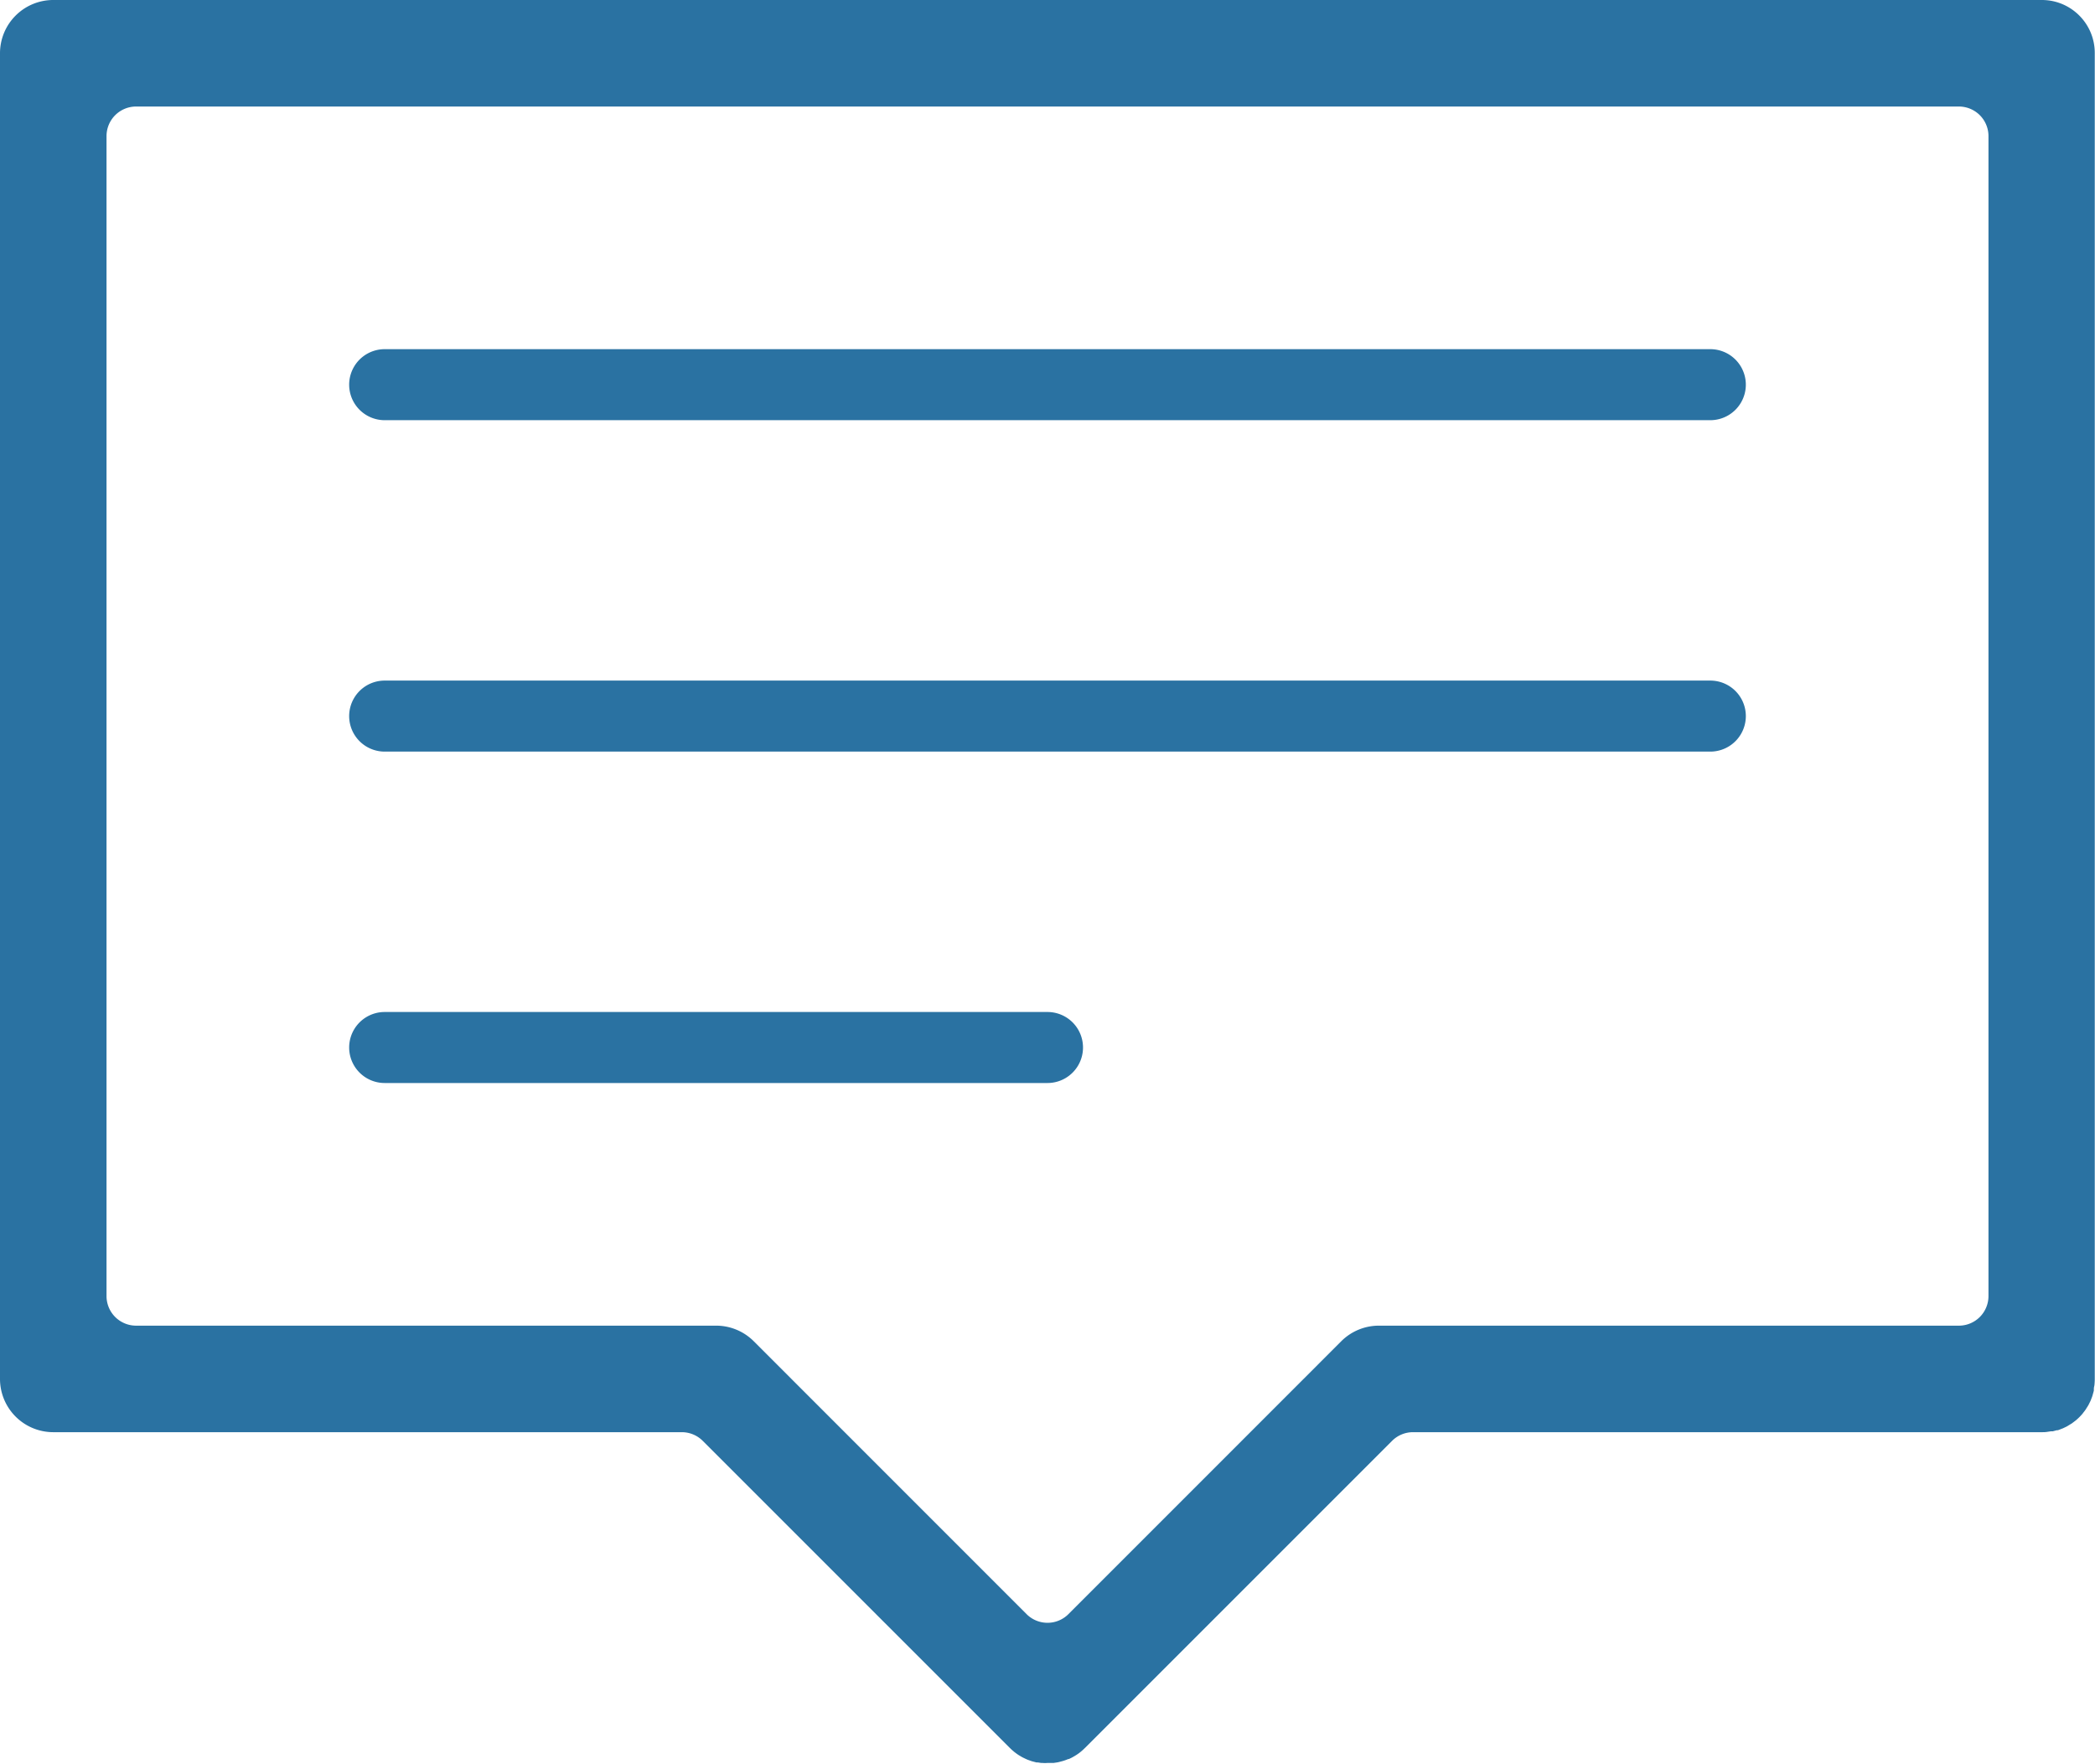
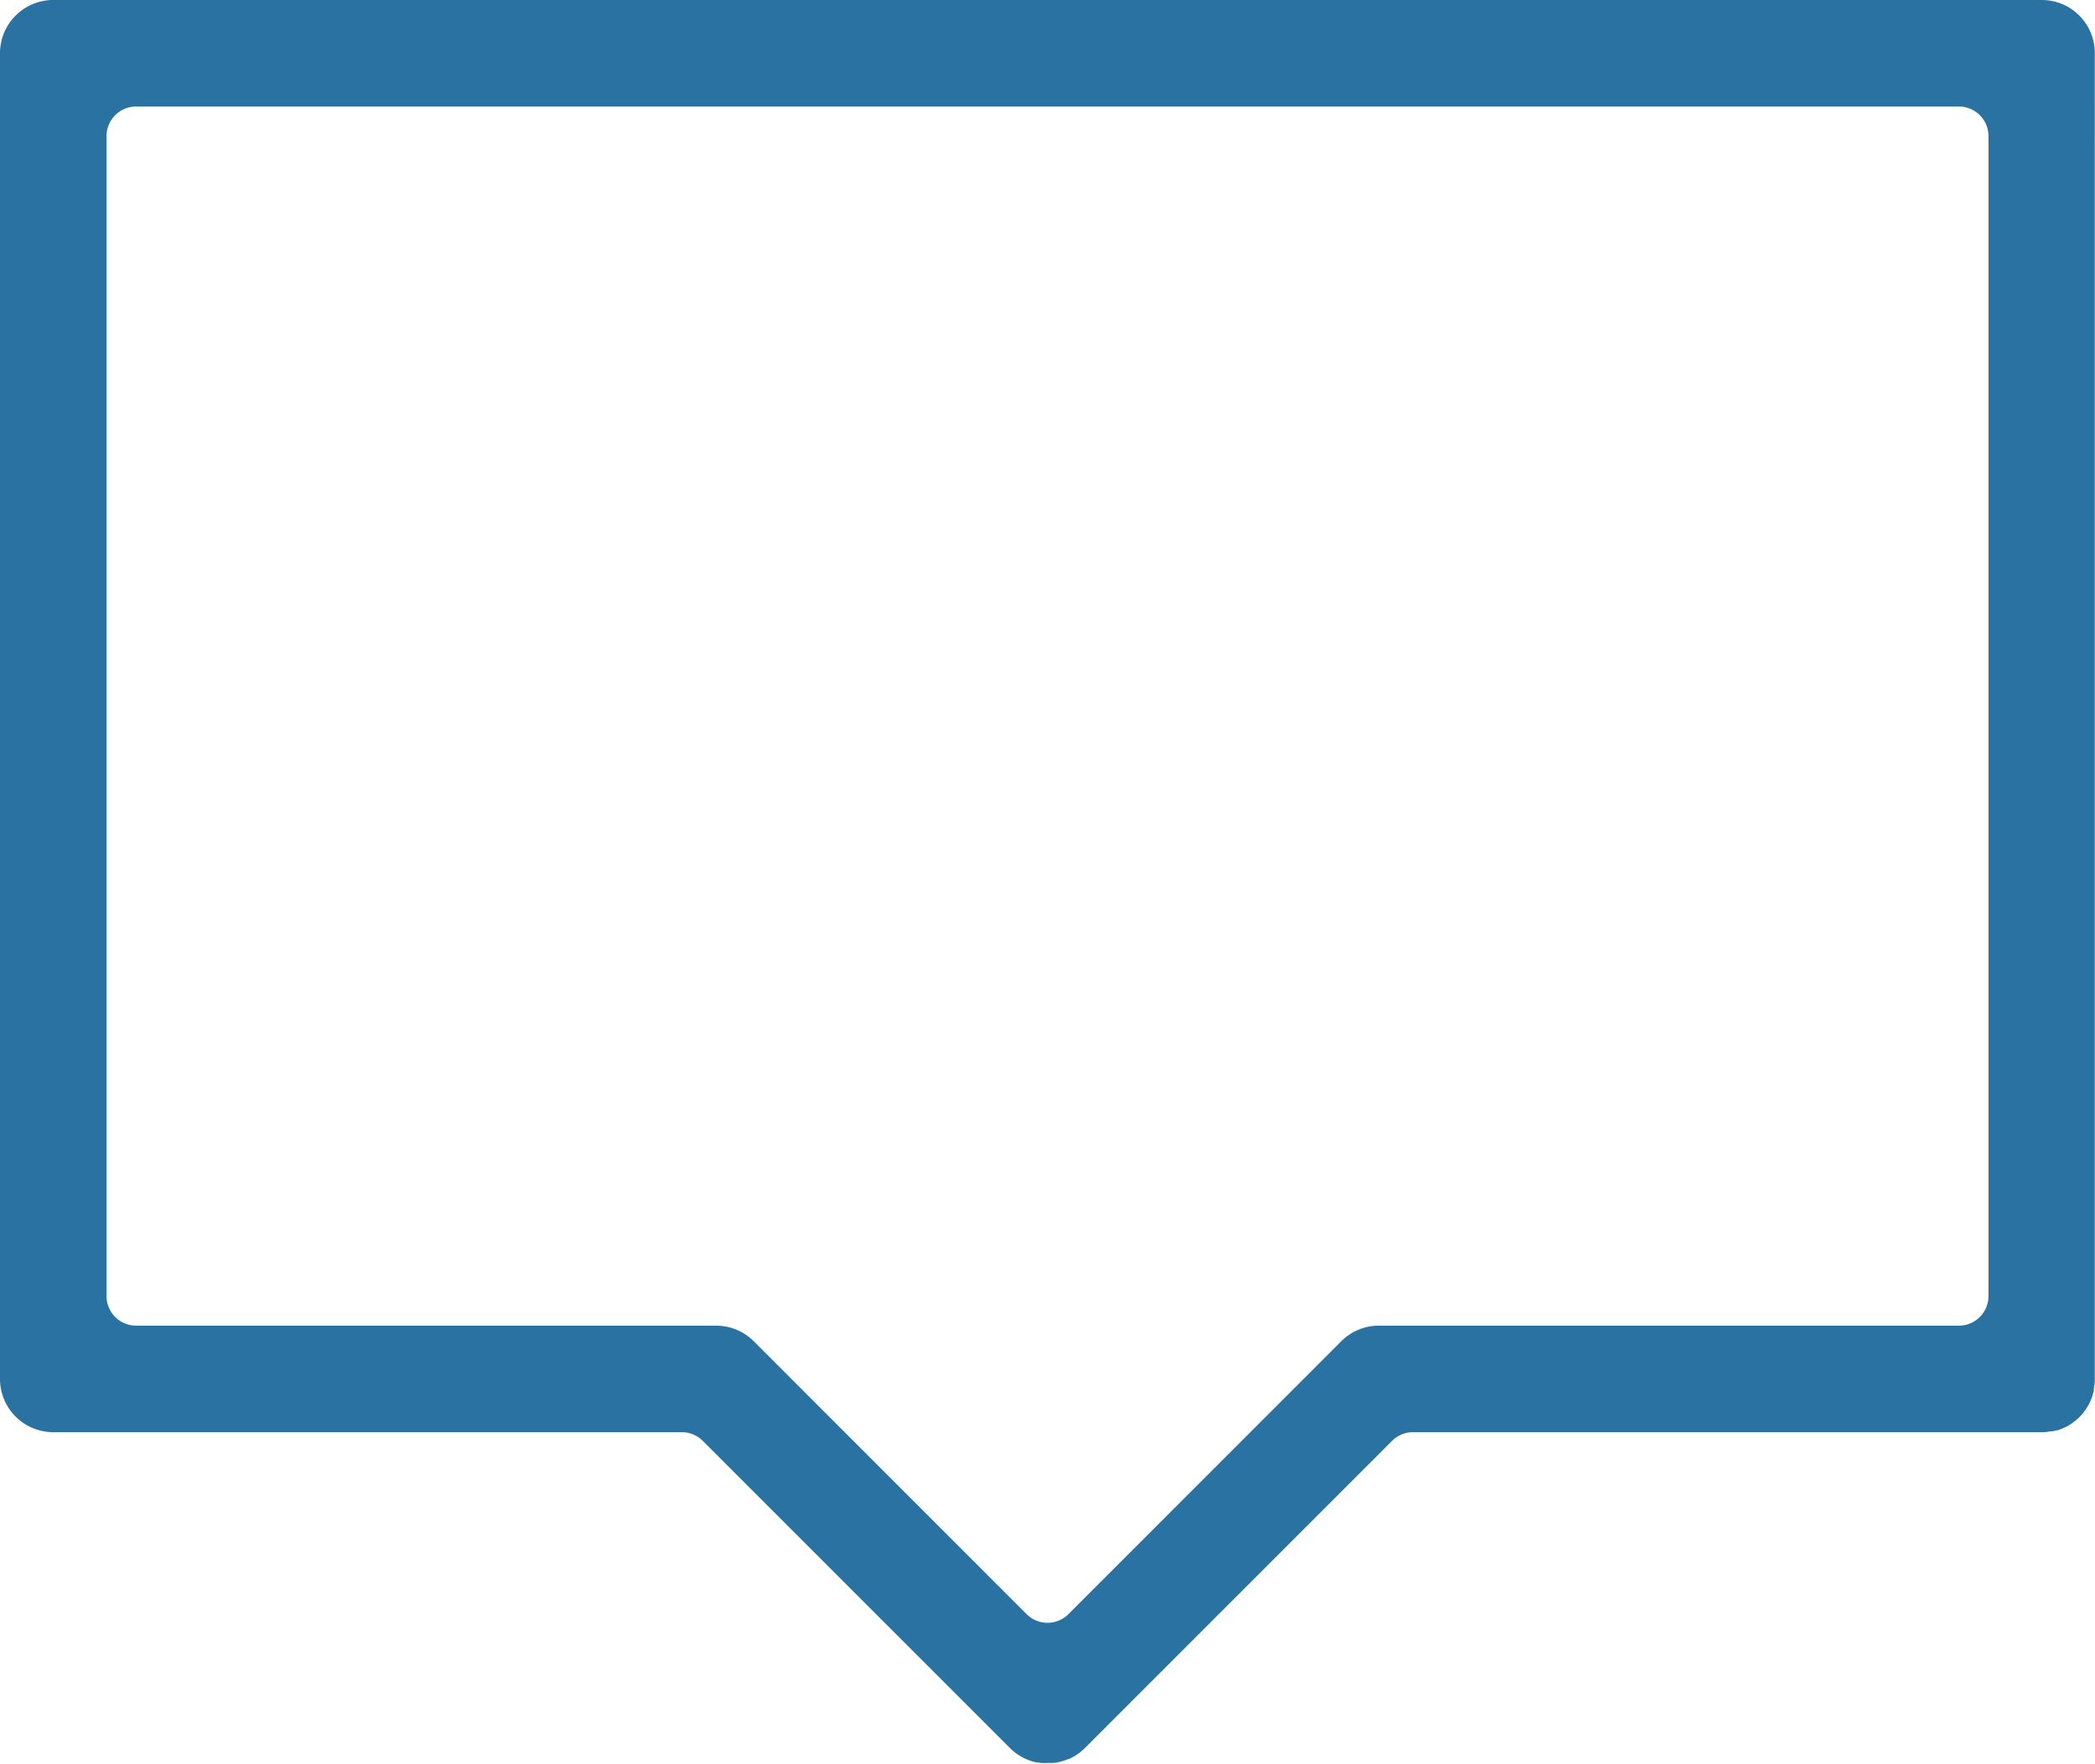
<svg xmlns="http://www.w3.org/2000/svg" viewBox="0 0 354 298.01">
  <defs>
    <style>.cls-1{fill:#2a72a2;}</style>
  </defs>
  <g id="Calque_2" data-name="Calque 2">
    <g id="Calque_1-2" data-name="Calque 1">
      <path class="cls-1" d="M351.36,2.64A8.94,8.94,0,0,0,346.82.18,9.21,9.21,0,0,0,345,0H9A9,9,0,0,0,0,9V233a9,9,0,0,0,9,9H115.2a5,5,0,0,1,3.54,1.46l51.82,51.82.18.17a5.92,5.92,0,0,0,.45.41l.2.17c.17.13.35.27.54.4l.12.08.09.06.52.31.23.12.48.23.28.12.67.24.22.06.58.15.22,0,.59.09H176l.16,0a4.36,4.36,0,0,0,.81,0c.27,0,.53,0,.79,0l.26,0,.54-.08.28-.05.61-.16.21-.06a6.49,6.49,0,0,0,.65-.23l.17-.07.09,0c.16-.06.31-.14.46-.21l.26-.14.57-.34.15-.1a6,6,0,0,0,.57-.42l.12-.1a7,7,0,0,0,.53-.48l.17-.16,51.82-51.82A5,5,0,0,1,238.8,242H345c.3,0,.6,0,.9-.05s.44-.06.65-.1l.31,0c.23-.05.46-.12.68-.18l.18,0c.22-.07.44-.16.66-.25l.17-.06.61-.29.15-.08.57-.35.2-.12.53-.4.18-.14a9.69,9.69,0,0,0,1.11-1.11l.1-.14c.17-.21.31-.39.43-.57a1.16,1.16,0,0,0,.12-.2c.12-.18.24-.36.35-.56l.08-.16c.1-.2.21-.41.3-.62s.05-.14.08-.22a4.91,4.91,0,0,0,.22-.6,1.05,1.05,0,0,0,.05-.19c.06-.2.13-.43.18-.66a2.72,2.72,0,0,1,0-.3c0-.24.08-.44.1-.65s.05-.62.05-.91V9A8.94,8.94,0,0,0,351.36,2.64ZM336,219a5,5,0,0,1-5,5H233a9,9,0,0,0-6.37,2.64l-46.09,46.1a5,5,0,0,1-7.08,0l-46.08-46.09A9,9,0,0,0,121,224H23a5,5,0,0,1-5-5V23a5,5,0,0,1,5-5H331a5,5,0,0,1,5,5Z" />
-       <path class="cls-1" d="M65,59a6,6,0,0,0,0,12H289a6,6,0,0,0,0-12Z" />
-       <path class="cls-1" d="M65,115a6,6,0,0,0,0,12H289a6,6,0,0,0,0-12Z" />
-       <path class="cls-1" d="M65,171a6,6,0,0,0,0,12H177a6,6,0,0,0,0-12Z" />
    </g>
  </g>
</svg>